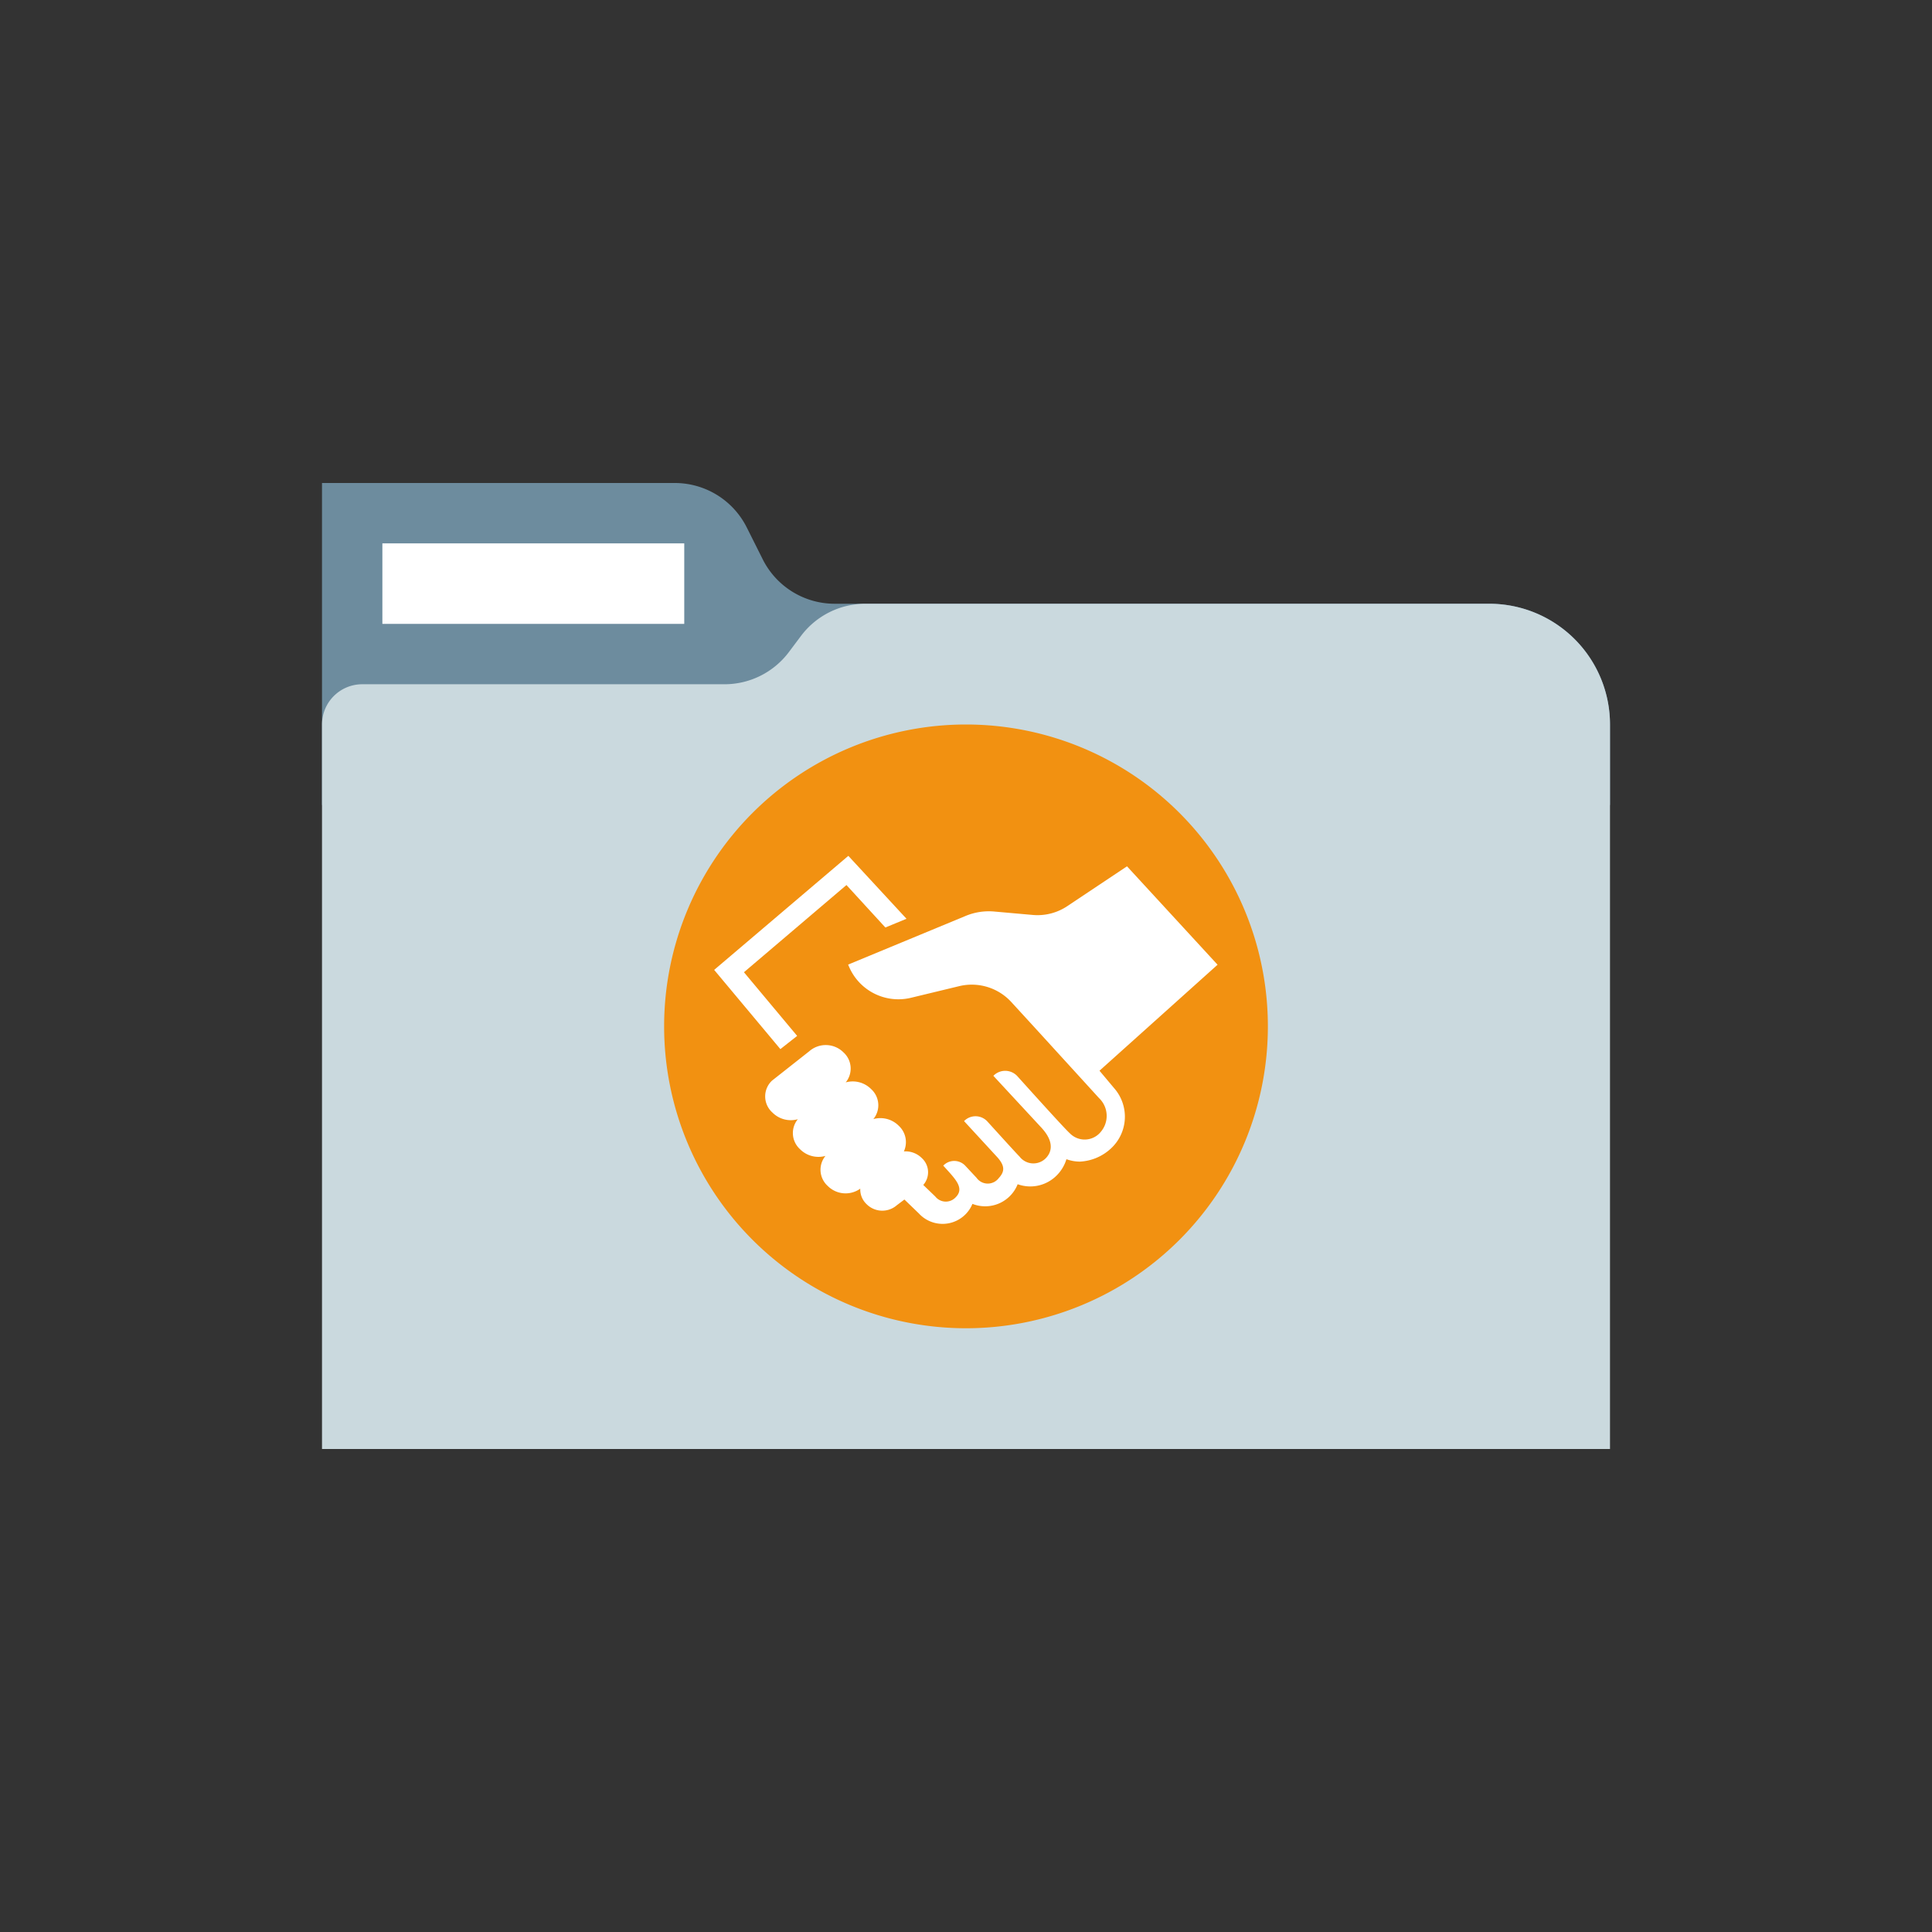
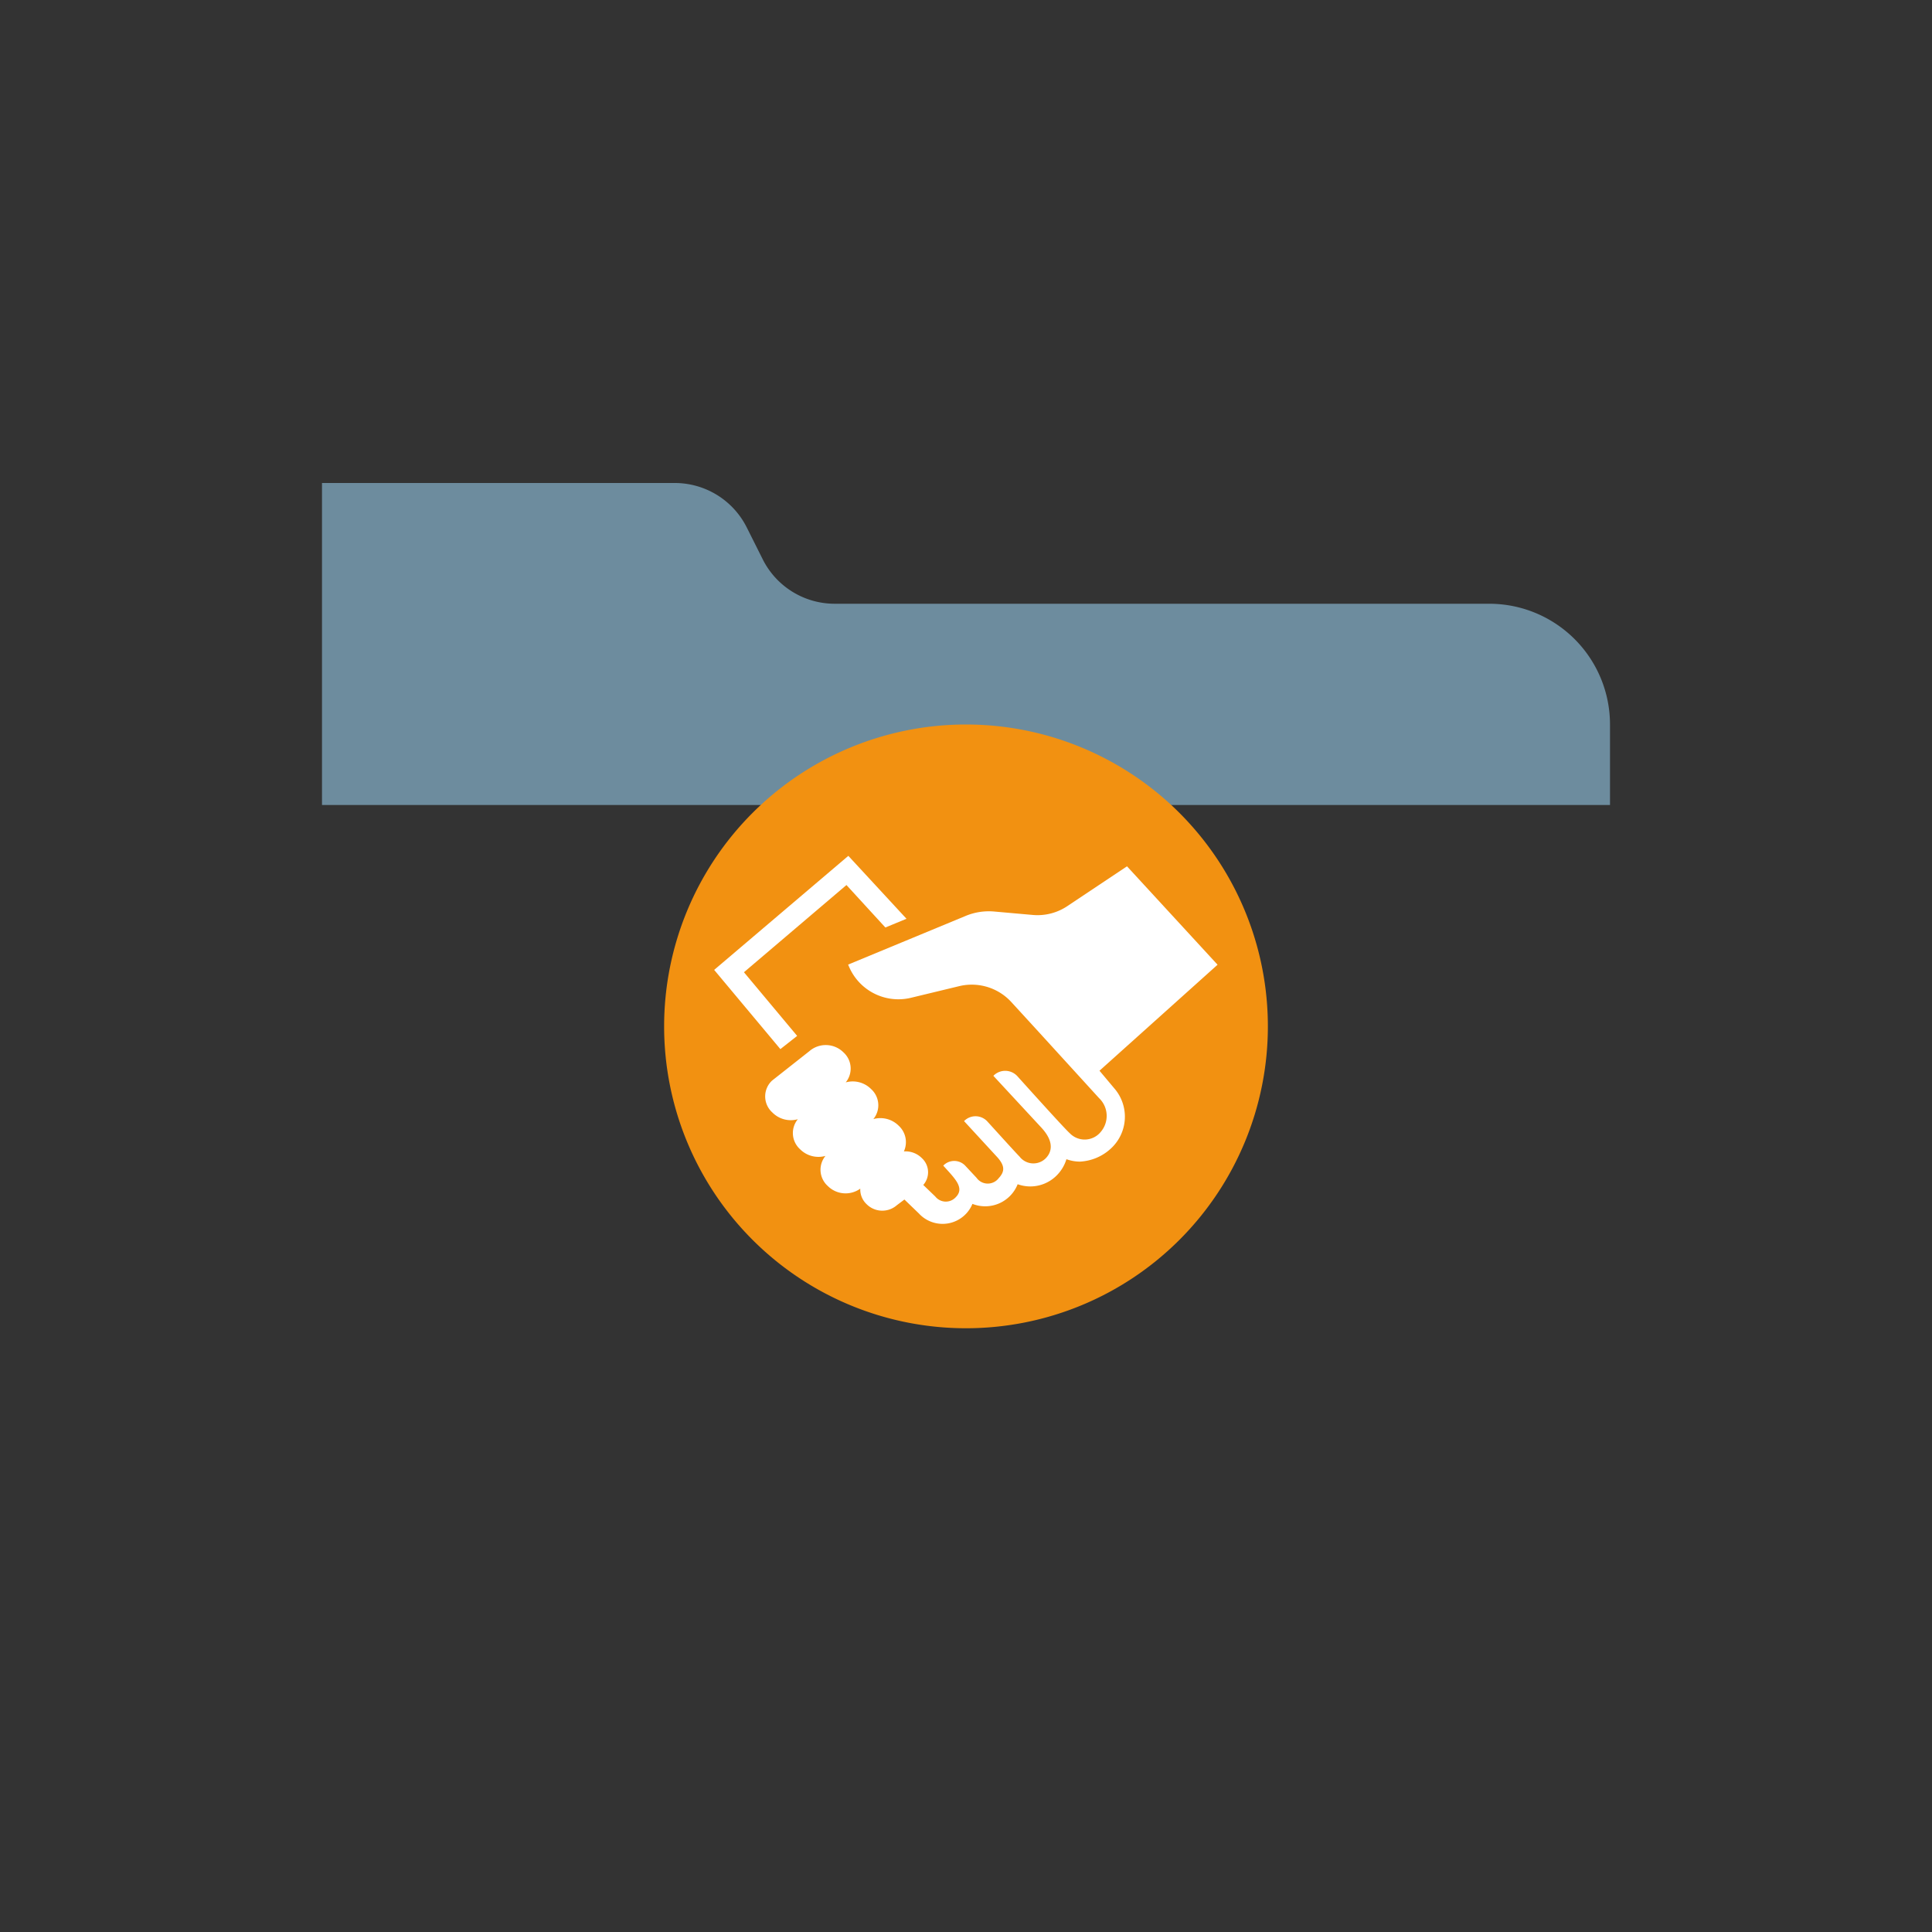
<svg xmlns="http://www.w3.org/2000/svg" id="Icons" viewBox="0 0 288 288">
  <rect x="0" y="0" width="288" height="288" fill="#333333" stroke="none" />
  <defs>
    <style>.cls-1{fill:none;}.cls-2{fill:#6d8c9e;}.cls-2,.cls-3,.cls-5{fill-rule:evenodd;}.cls-3{fill:#cad9de;}.cls-4{fill:#fff;}.cls-5{fill:#f29111;}</style>
  </defs>
  <title>OCIC_Customer_Customer-Relationship-Management_Detailed_RGB</title>
  <rect class="cls-1" width="288" height="288" />
  <path class="cls-2" d="M111.32,78.63l2.37,4.73A12,12,0,0,0,124.42,90H222a18,18,0,0,1,18,18v12H48V72h52.58A12,12,0,0,1,111.32,78.63Z" />
-   <path class="cls-3" d="M222,90H129a12,12,0,0,0-9.6,4.8l-1.8,2.4A12,12,0,0,1,108,102H54a6,6,0,0,0-6,6V216H240V108A18,18,0,0,0,222,90Z" />
-   <rect class="cls-4" x="57" y="81" width="45" height="12" />
  <path class="cls-5" d="M144,108a45,45,0,1,0,45,45,45,45,0,0,0-45-45" />
  <path class="cls-4" d="M118.73,154.5l.1-.08-7.93-9.49,15.28-13,5.8,6.33,3.15-1.3-8.67-9.38-20,17,9.87,11.81Zm45.17,5.11,17.6-15.8L168,129.14l-8.89,5.93a8,8,0,0,1-5.16,1.32l-5.74-.51a9,9,0,0,0-4.25.65l-17.53,7.26.09.21a8,8,0,0,0,9.27,4.74L143,147a8,8,0,0,1,7.77,2.39l3.94,4.3s8.35,9.15,9.12,10a3.66,3.66,0,0,1,.29,5,3.09,3.09,0,0,1-4.64.25c-.76-.68-5.26-5.67-7.81-8.5a2.46,2.46,0,0,0-3.59-.07l7.19,7.76c2.18,2.39,1.25,3.9.6,4.55a2.6,2.6,0,0,1-3.88-.26c-.61-.62-3.08-3.35-4.8-5.24a2.39,2.39,0,0,0-3.48-.06l5,5.43c1.07,1.23,1.1,2.07.17,3.07a2.05,2.05,0,0,1-3.31-.05l-1.69-1.81a2.26,2.26,0,0,0-3.27,0c1.8,2,3.3,3.38,1.76,4.81a2,2,0,0,1-2.95-.21l-1.79-1.72a2.86,2.86,0,0,0-.21-4,3.44,3.44,0,0,0-2.68-1,3.32,3.32,0,0,0-.76-3.82,3.87,3.87,0,0,0-3.79-1,3.25,3.25,0,0,0-.33-4.47,3.87,3.87,0,0,0-3.79-1,3.25,3.25,0,0,0-.33-4.47,3.74,3.74,0,0,0-5-.26l-.08.07-5.58,4.4a3.22,3.22,0,0,0,.06,4.75,3.86,3.86,0,0,0,3.79,1,3.25,3.25,0,0,0,.33,4.47,3.87,3.87,0,0,0,3.79,1,3.25,3.25,0,0,0,.33,4.47,3.76,3.76,0,0,0,4.86.41,3,3,0,0,0,.93,2.3,3.3,3.3,0,0,0,4.45.23l.07-.06,1.13-.85,2.22,2.14.06.07a4.81,4.81,0,0,0,7.86-1.56,5.2,5.2,0,0,0,6.74-2.93,5.62,5.62,0,0,0,1.87.33,5.55,5.55,0,0,0,3.94-1.63,5.79,5.79,0,0,0,1.46-2.43,6,6,0,0,0,2,.36,7.32,7.32,0,0,0,4.68-2,6.44,6.44,0,0,0,.44-8.94Z" />
</svg>